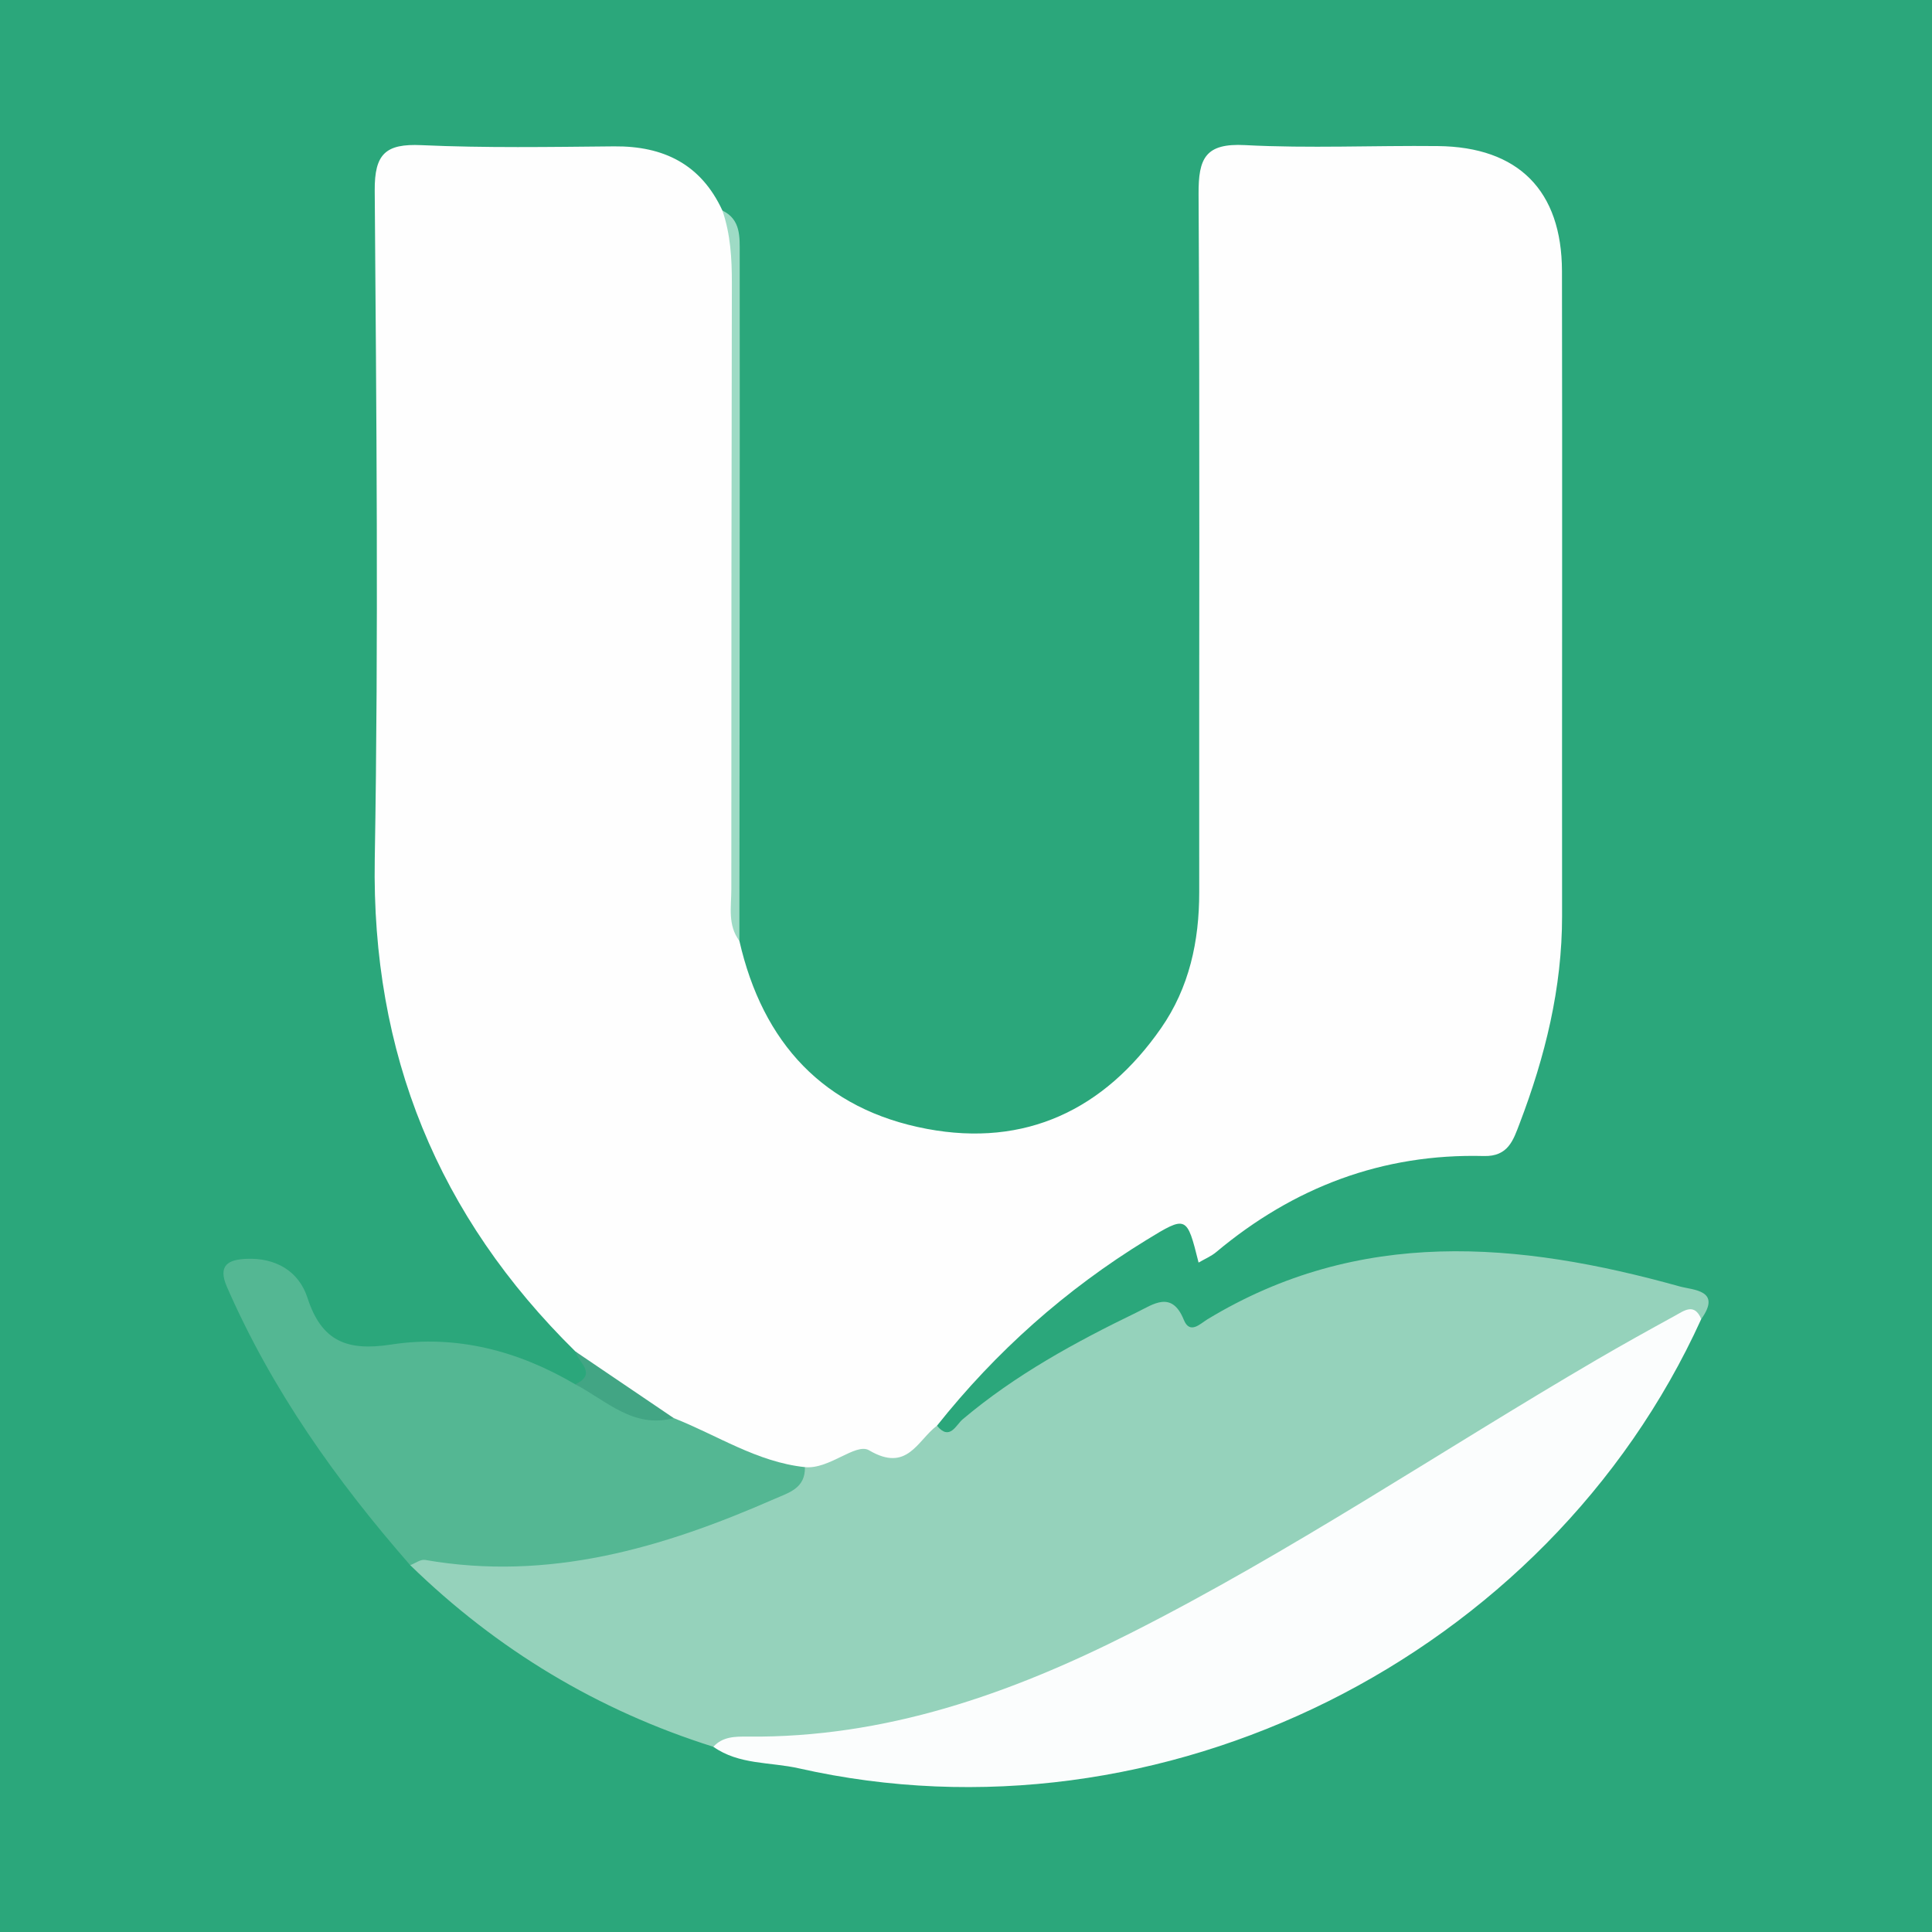
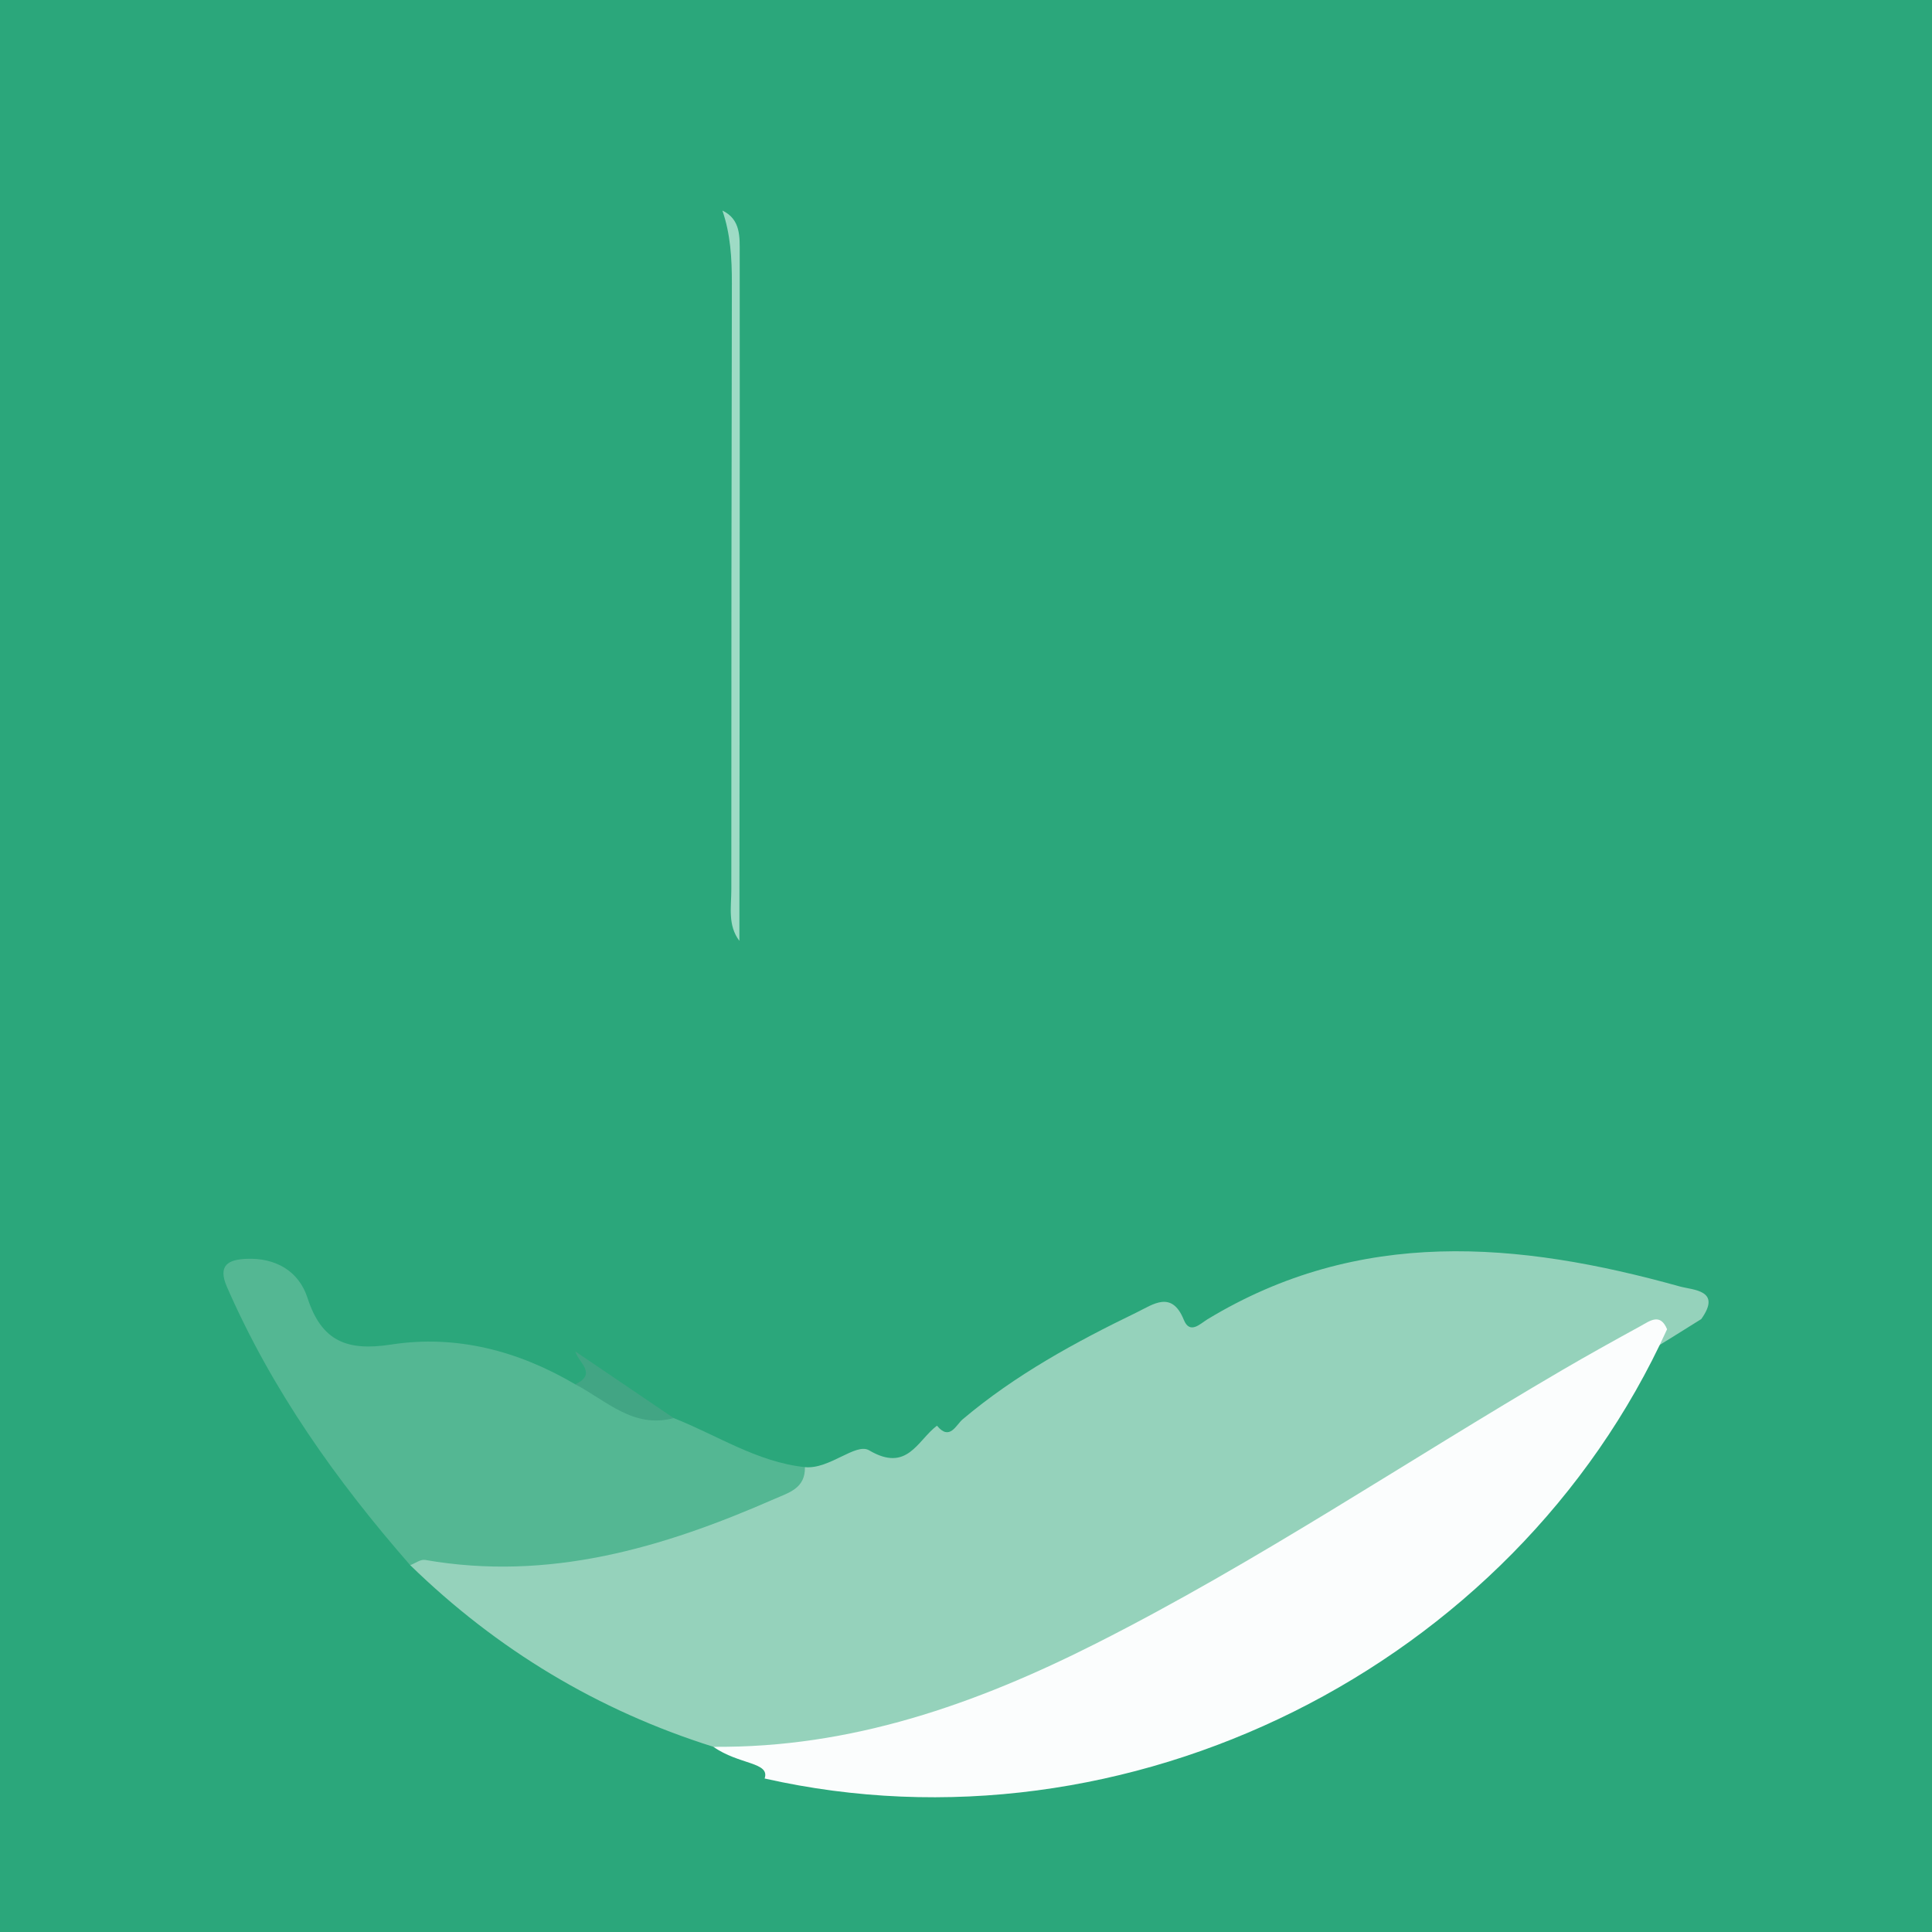
<svg xmlns="http://www.w3.org/2000/svg" version="1.1" id="Layer_1" x="0px" y="0px" width="200px" height="200px" viewBox="0 0 200 200" enable-background="new 0 0 200 200" xml:space="preserve">
  <rect fill="#2BA77B" width="200" height="200" />
  <g>
-     <path fill="#FEFEFE" d="M59.568,139.906c-14.24-14.009-21.118-30.857-20.773-50.971c0.395-23.063,0.169-46.139-0.004-69.207   c-0.029-3.806,1.133-4.87,4.826-4.702c6.639,0.301,13.301,0.187,19.952,0.125c5.133-0.048,9.001,1.855,11.215,6.645   c1.617,1.577,1.358,3.605,1.358,5.58c-0.005,21.81-0.012,43.62,0.016,65.43c0.002,1.53-0.374,3.117,0.384,4.594   c2.403,10.551,8.736,17.457,19.421,19.463c10.176,1.91,18.347-1.968,24.234-10.436c2.918-4.197,3.951-8.994,3.946-14.086   c-0.025-24.086,0.074-48.172-0.067-72.257c-0.022-3.701,0.697-5.28,4.808-5.063c6.64,0.351,13.314,0.029,19.972,0.1   c8.319,0.089,12.823,4.599,12.839,12.953c0.042,22.244-0.006,44.488,0.011,66.732c0.006,7.48-1.757,14.585-4.4,21.51   c-0.647,1.694-1.174,3.42-3.69,3.355c-10.502-0.273-19.695,3.231-27.719,9.947c-0.521,0.436-1.179,0.708-1.82,1.083   c-1.217-4.867-1.233-4.894-5.397-2.34c-8.359,5.127-15.579,11.548-21.682,19.225c-0.638,4.073-2.643,5.828-7.071,5.204   c-2.162-0.305-4.526,1.137-6.917,0.464c-5.219,0.108-9.631-2.045-13.792-4.901C65.635,145.955,62.451,143.102,59.568,139.906z" />
    <path fill="#95D2BB" d="M83.324,151.877c2.529,0.257,5.265-2.555,6.643-1.742c3.963,2.339,4.988-1.016,7.028-2.55   c1.318,1.61,1.973-0.081,2.653-0.654c5.46-4.611,11.67-7.996,18.049-11.084c1.64-0.794,3.601-2.313,4.848,0.777   c0.627,1.554,1.701,0.405,2.431-0.038c15.716-9.54,32.21-8.07,48.896-3.417c1.391,0.388,4.399,0.358,2.241,3.382   c-8.085,5.088-16.32,9.932-24.466,14.921c-16.492,10.102-32.813,20.55-51.26,26.916c-8.625,2.977-17.519,3.523-26.54,2.439   c-11.961-3.762-22.404-10.057-31.381-18.8c0.115-2.399,1.741-2.539,3.546-2.329c10.799,1.255,20.968-1.036,30.679-5.612   C78.845,153.07,81.596,154.025,83.324,151.877z" />
-     <path fill="#FBFDFD" d="M73.847,180.826c0.965-1.065,2.276-1.066,3.537-1.053c14.233,0.143,27.165-4.4,39.675-10.724   c16.662-8.423,32.121-18.874,48.202-28.273c2.68-1.566,5.397-3.072,8.119-4.564c0.948-0.519,2.023-1.378,2.732,0.338   c-15.923,35.037-55.925,54.985-93.421,46.507C79.734,182.388,76.503,182.707,73.847,180.826z" />
+     <path fill="#FBFDFD" d="M73.847,180.826c14.233,0.143,27.165-4.4,39.675-10.724   c16.662-8.423,32.121-18.874,48.202-28.273c2.68-1.566,5.397-3.072,8.119-4.564c0.948-0.519,2.023-1.378,2.732,0.338   c-15.923,35.037-55.925,54.985-93.421,46.507C79.734,182.388,76.503,182.707,73.847,180.826z" />
    <path fill="#54B793" d="M83.324,151.877c0.051,2.207-1.652,2.634-3.228,3.325c-11.519,5.05-23.298,8.515-36.088,6.281   c-0.468-0.082-1.026,0.351-1.542,0.544c-7.641-8.736-14.304-18.11-18.974-28.81c-0.984-2.255,0.158-2.825,2.017-2.903   c3.027-0.128,5.429,1.273,6.323,4.042c1.463,4.527,4.127,5.531,8.658,4.831c6.742-1.041,13.159,0.646,19.061,4.118   c3.81-0.035,6.586,2.941,10.193,3.497C74.243,148.568,78.362,151.352,83.324,151.877z" />
    <path fill="#9EDBC5" d="M76.541,97.399c-1.226-1.624-0.834-3.522-0.834-5.323c-0.004-20.92,0.015-41.84,0.056-62.76   c0.005-2.56-0.141-5.08-0.98-7.521c1.924,0.925,1.789,2.775,1.791,4.406C76.594,49.934,76.561,73.666,76.541,97.399z" />
    <path fill="#42A584" d="M69.745,146.801c-4.182,1.12-6.972-1.815-10.193-3.497c2.344-1.122,0.28-2.264,0.015-3.398   C62.96,142.204,66.352,144.503,69.745,146.801z" />
  </g>
</svg>